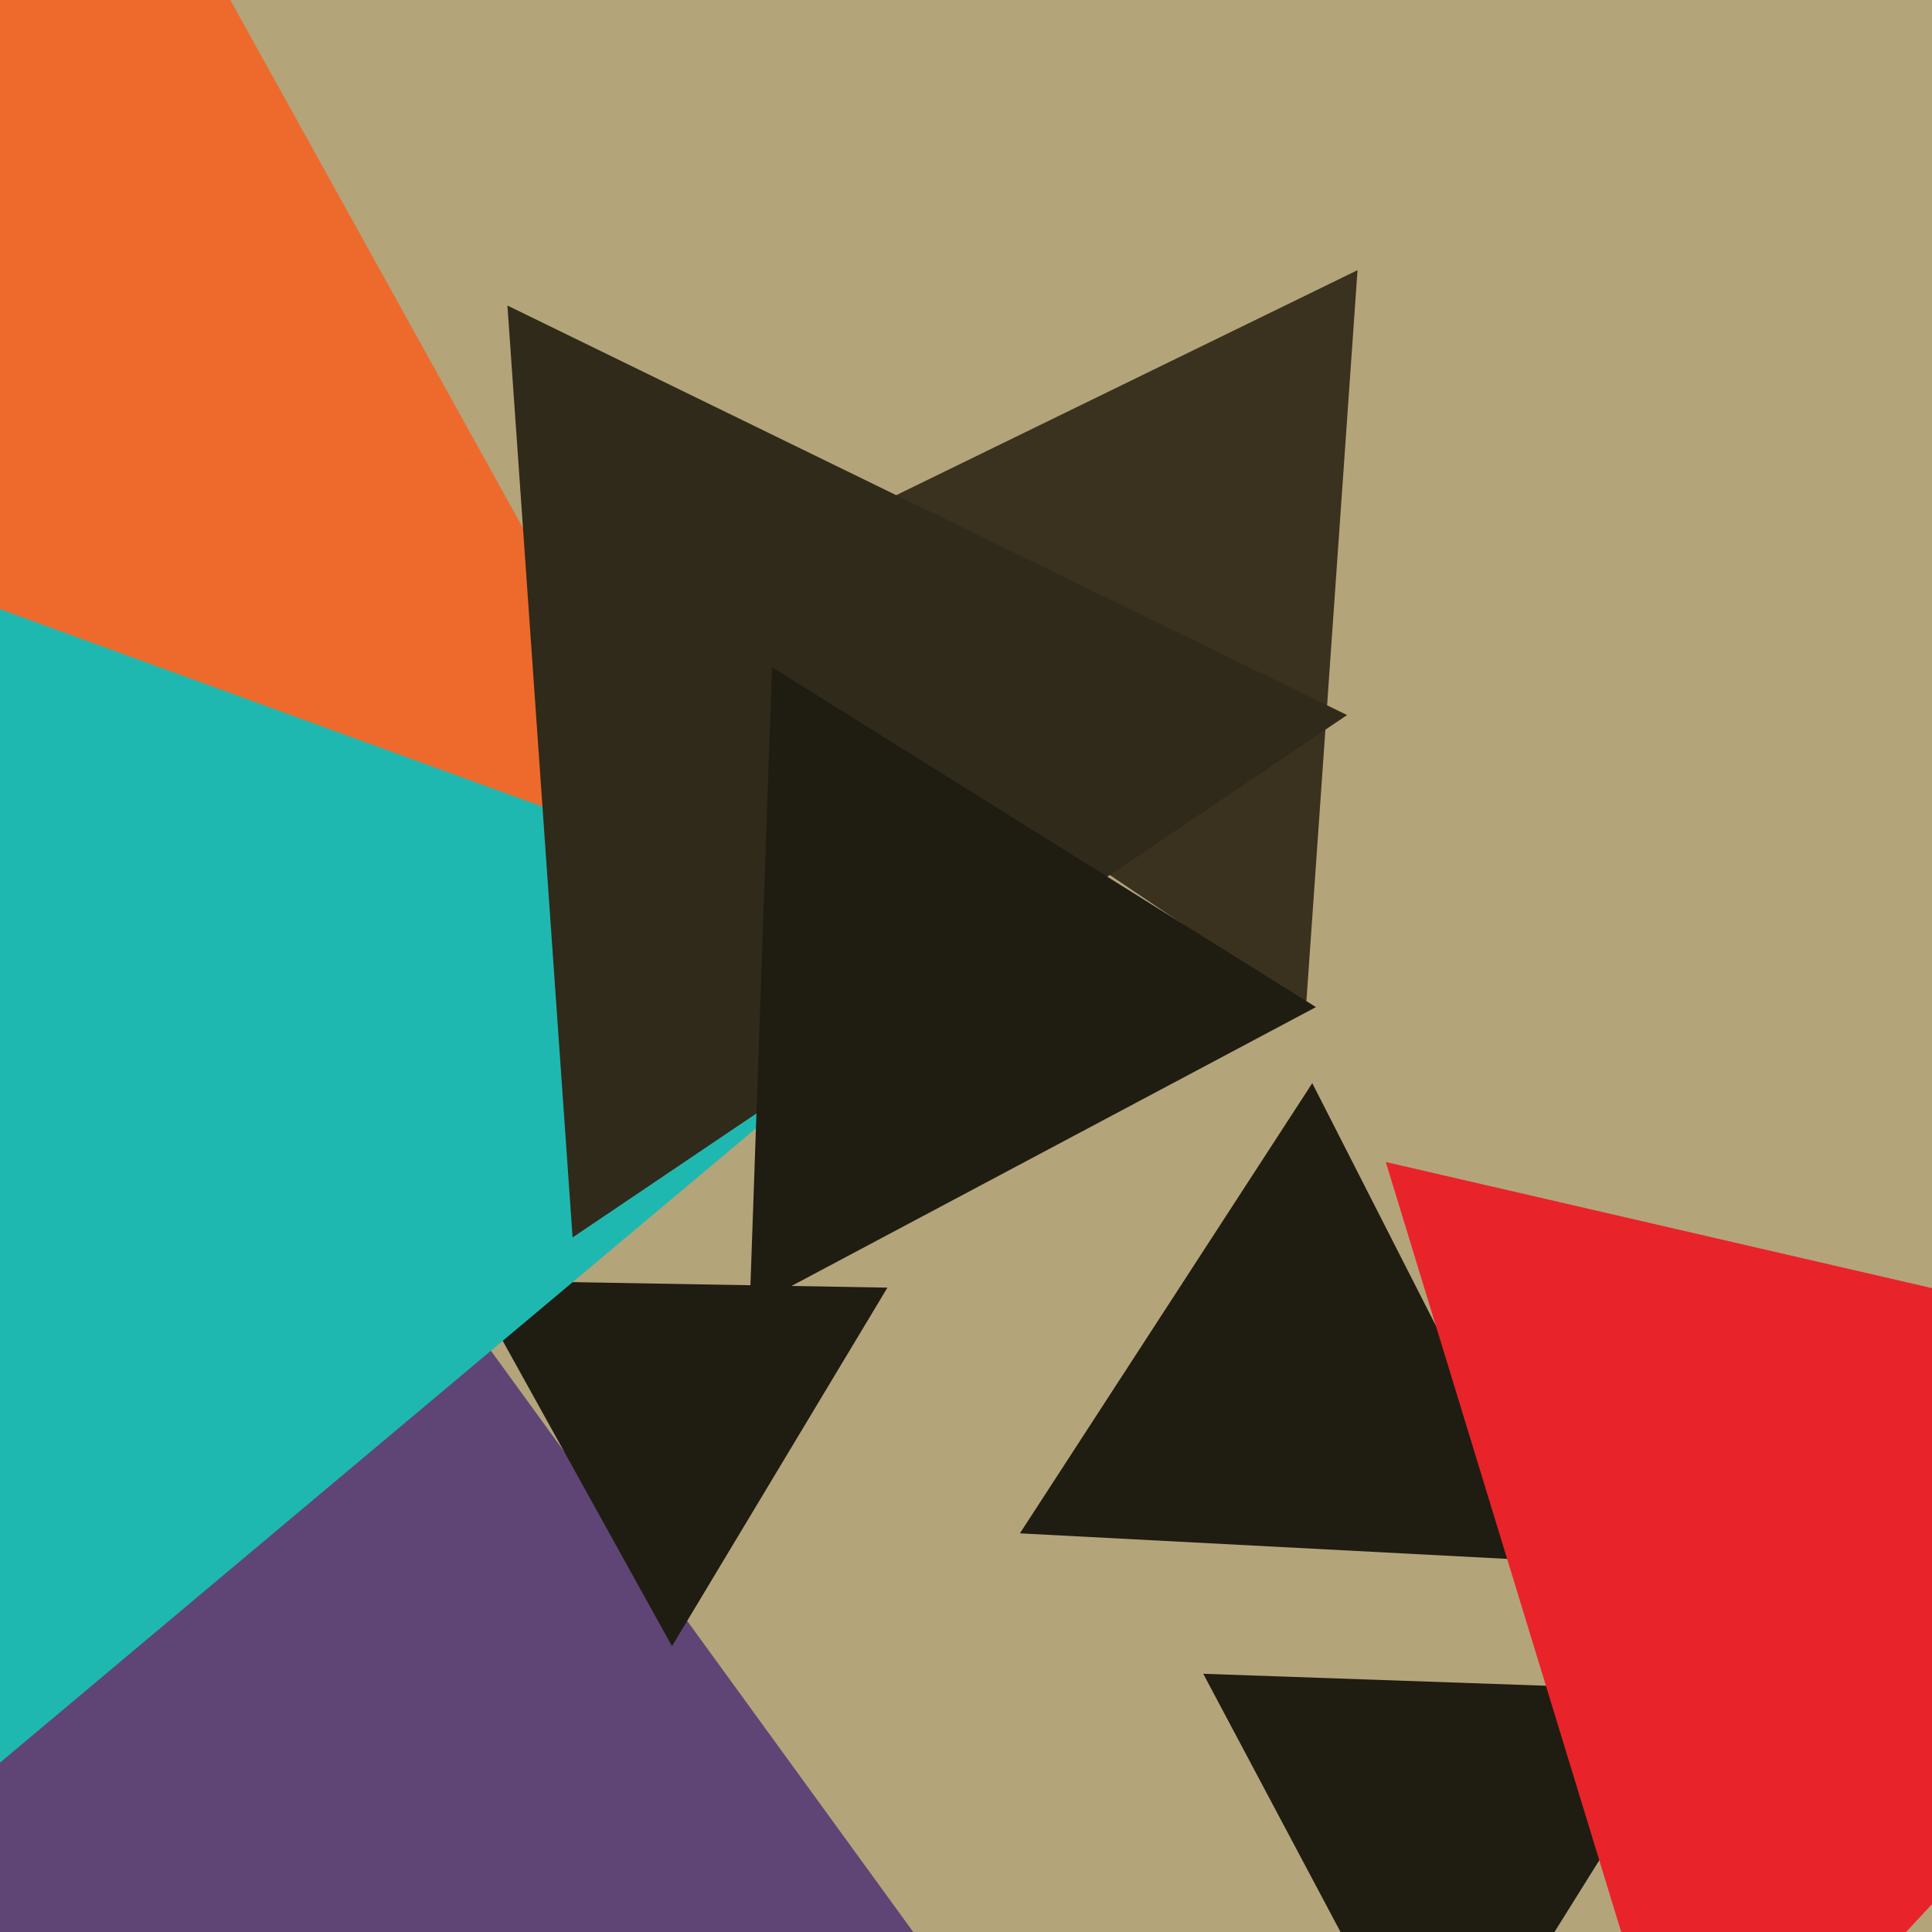
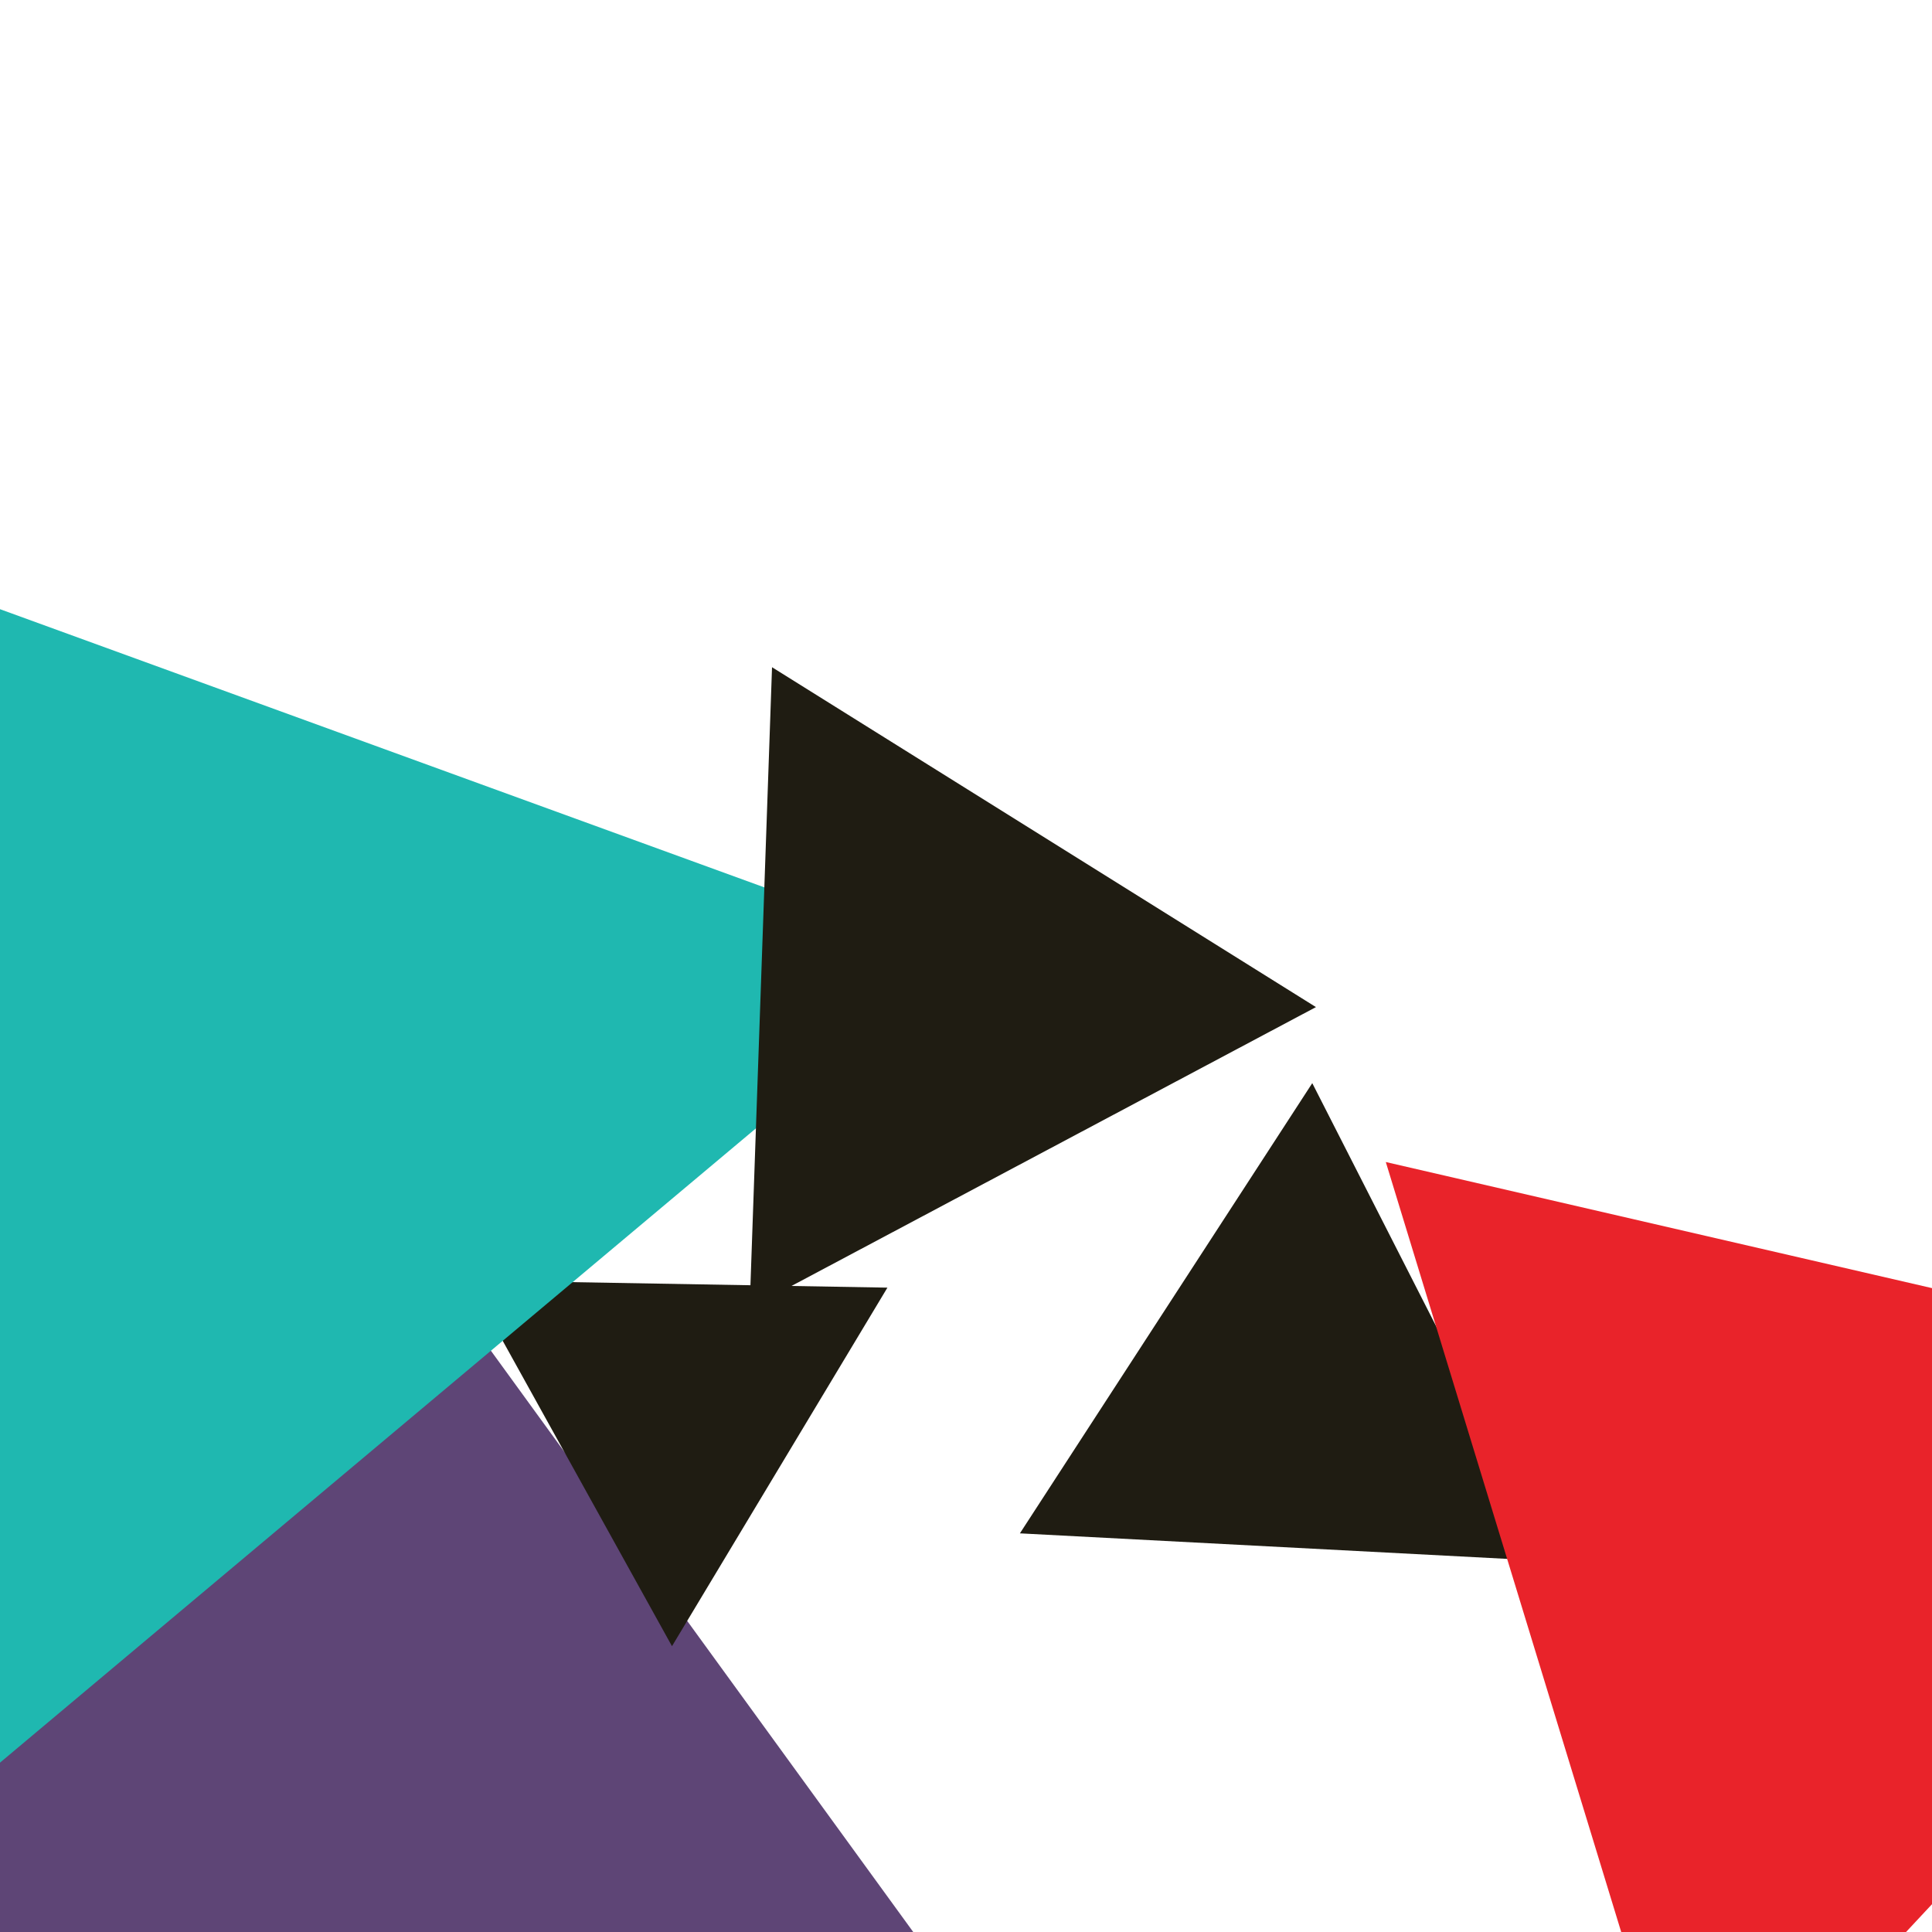
<svg xmlns="http://www.w3.org/2000/svg" width="480px" height="480px">
-   <rect width="480" height="480" fill="rgb(180,164,122)" />
-   <polygon points="174.719,211.978 -168.175,205.992 8.456,-87.97" fill="rgb(238,106,44)" />
  <polygon points="251.179,513.433 -64.05,546.565 64.871,257.002" fill="rgb(94,69,118)" />
  <polygon points="166.953,408.991 116.57,318.098 220.477,319.911" fill="rgb(31,28,18)" />
-   <polygon points="324.467,250.272 172.258,147.606 337.274,67.122" fill="rgb(59,49,31)" />
-   <polygon points="357.487,525.956 298.941,415.846 423.572,420.198" fill="rgb(31,28,18)" />
  <polygon points="-5.932,442.903 -61.273,129.048 238.205,238.049" fill="rgb(31,184,176)" />
  <polygon points="386.578,387.937 253.392,380.957 326.03,269.106" fill="rgb(31,28,18)" />
-   <polygon points="142.258,307.438 126.068,75.909 334.674,177.653" fill="rgb(48,42,26)" />
  <polygon points="420.257,537.156 344.297,288.7 597.446,347.144" fill="rgb(233,35,42)" />
  <polygon points="326.944,250.211 186.247,325.02 191.809,165.769" fill="rgb(31,28,18)" />
</svg>